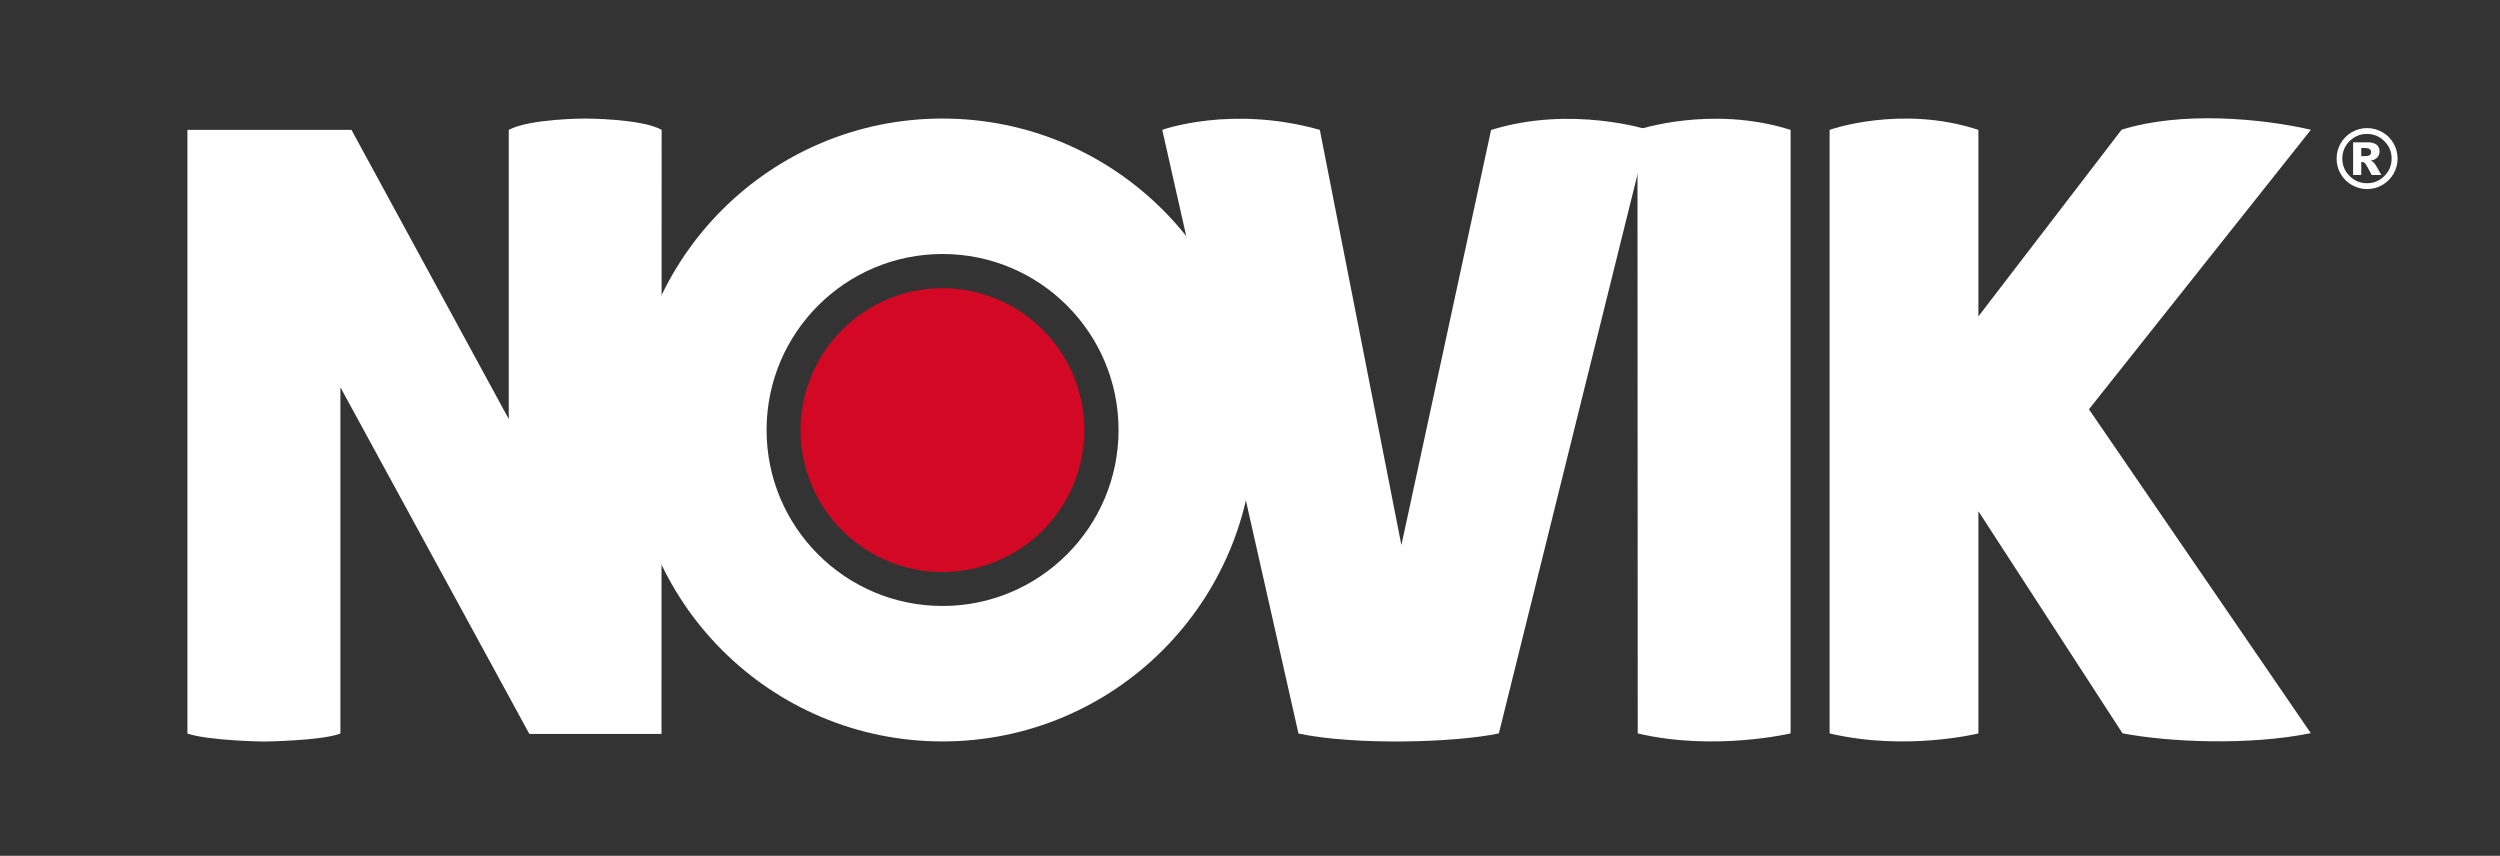
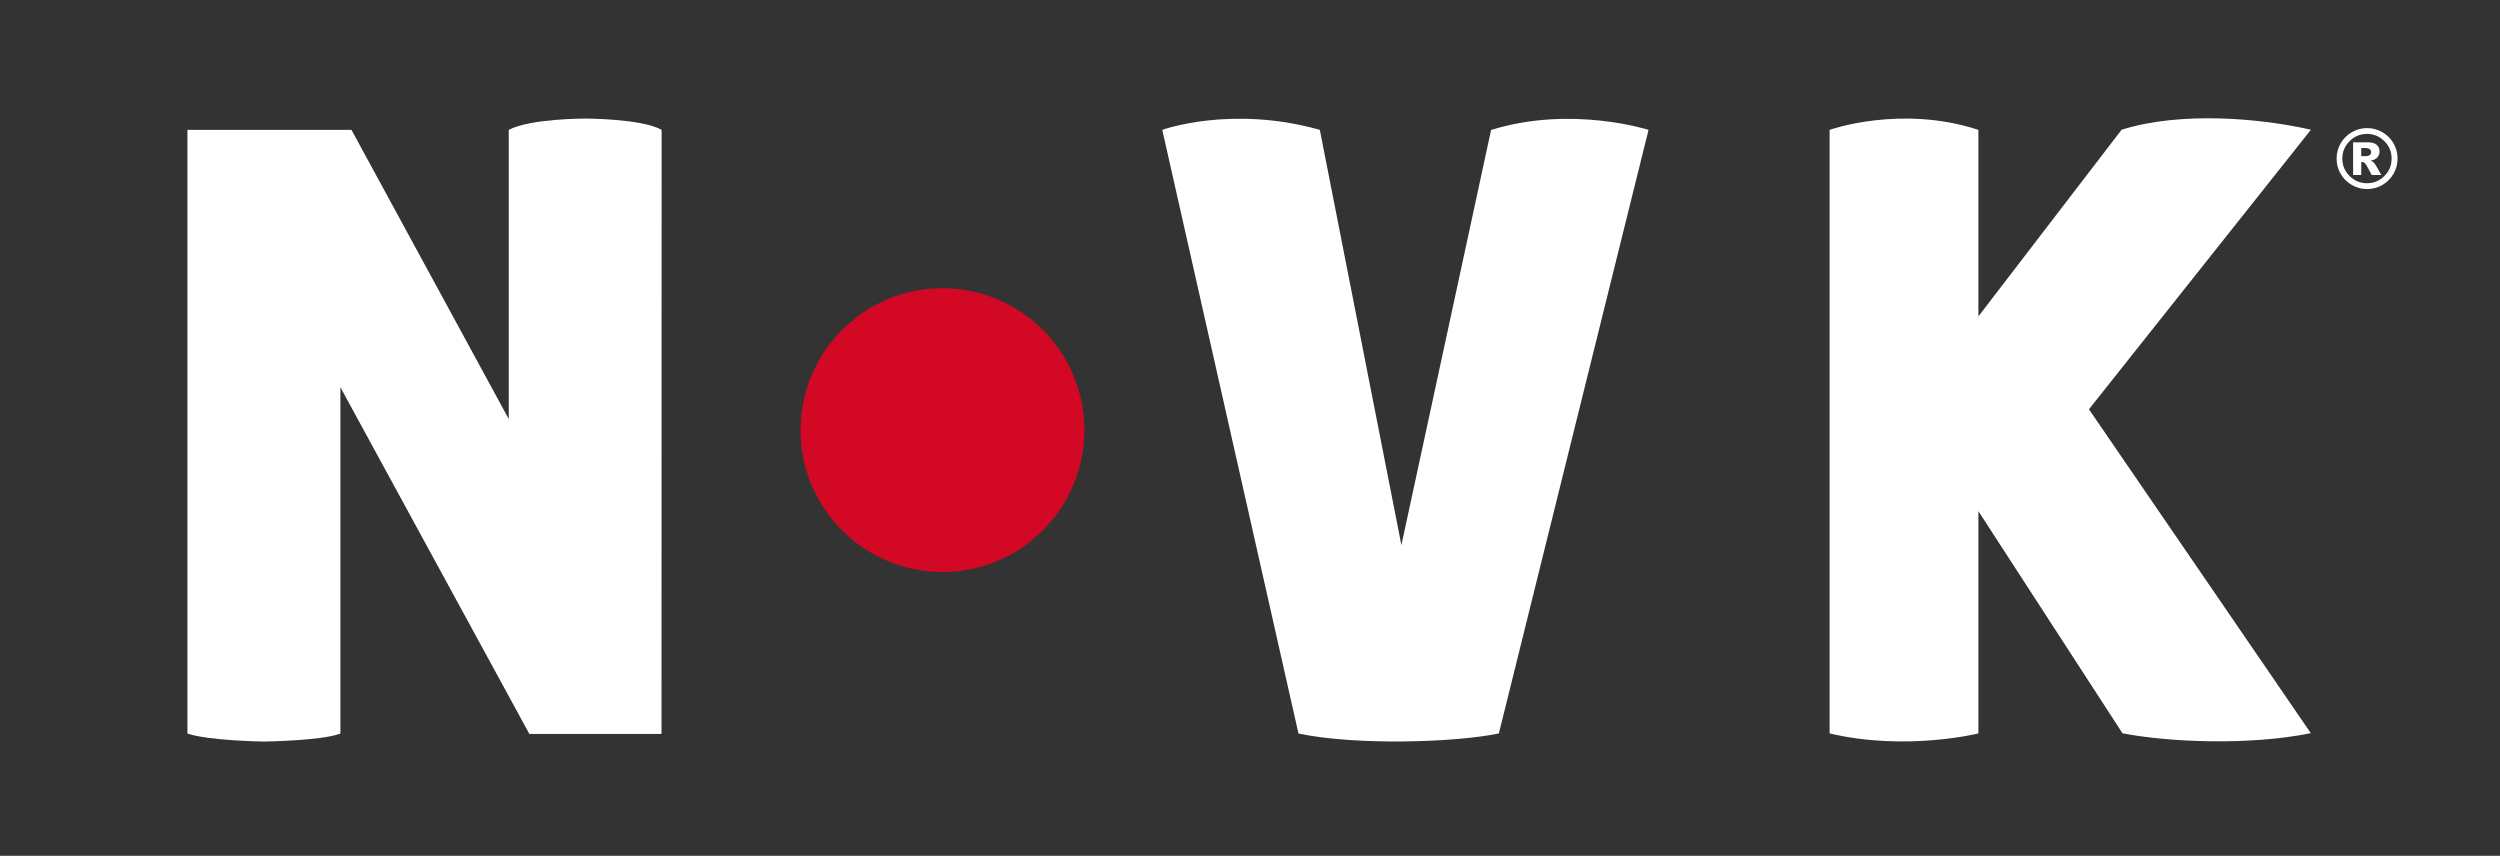
<svg xmlns="http://www.w3.org/2000/svg" version="1.1" id="HORIZONTAL_LOGO_-_PLAIN_VERSION" x="0px" y="0px" viewBox="0 0 196.75 67.35" style="enable-background:new 0 0 196.75 67.35;" xml:space="preserve">
  <rect x="0" y="0" width="196.75" height="67.35" fill="#333333" stroke="none" />
  <style type="text/css">
	.st0{fill:#FFFFFF;}
	.st1{fill:#D20824;}
</style>
  <path class="st0" d="M164.4,32.21l17.47-22c-3.89-0.89-10.19-1.48-14.9,0l-11.27,14.69V10.22c-6.1-2-11.71,0-11.71,0v47.5  c6.03,1.42,11.71,0,11.71,0V40.23l11.34,17.48c3.62,0.7,9.96,0.98,14.82-0.01L164.4,32.21z" />
-   <path class="st0" d="M140.92,10.22c-6.26-1.97-12.05,0-12.05,0l0.02,47.5c6.01,1.42,12.03,0,12.03,0V10.22z" />
  <path class="st0" d="M129.74,10.22c0,0-6.07-1.95-12.36,0l0,0h-0.03l-7.06,32.68l-6.42-32.68c-6.97-1.97-12.4,0-12.4,0l10.72,47.51  c4.53,0.95,12.36,0.71,15.77-0.01L129.74,10.22z" />
  <g>
-     <path class="st0" d="M74.17,9.33c-13.54,0-24.51,10.97-24.51,24.51c0,13.54,10.97,24.51,24.51,24.51   c13.54,0,24.51-10.97,24.51-24.51C98.69,20.3,87.71,9.33,74.17,9.33z M74.18,47.69c-7.65,0-13.85-6.2-13.85-13.85   c0-7.65,6.2-13.85,13.85-13.85s13.85,6.2,13.85,13.85C88.03,41.49,81.82,47.69,74.18,47.69z" />
    <path class="st1" d="M63,33.85c0.01,6.17,5,11.16,11.17,11.17l0,0c6.17-0.01,11.16-5,11.17-11.17l0,0   c-0.01-6.17-5-11.16-11.17-11.17l0,0C68.01,22.69,63.02,27.68,63,33.85L63,33.85z" />
  </g>
  <path class="st0" d="M46.05,9.33c0,0-4.35,0-6.01,0.89l0,22.76L27.66,10.22H14.75l0,47.51c1.67,0.57,6.02,0.63,6.02,0.63  s4.56-0.06,6.02-0.63l0-27.25l14.87,27.28h10.4l0.01-47.54C50.5,9.33,46.05,9.33,46.05,9.33z" />
  <path class="st0" d="M188.69,12.48c0,0.43-0.11,0.83-0.32,1.2c-0.22,0.37-0.51,0.66-0.88,0.88c-0.37,0.21-0.77,0.32-1.2,0.32  c-0.43,0-0.83-0.11-1.2-0.32c-0.37-0.21-0.67-0.51-0.88-0.88c-0.22-0.37-0.32-0.77-0.32-1.2c0-0.43,0.11-0.83,0.32-1.2  c0.22-0.37,0.51-0.67,0.88-0.88c0.37-0.21,0.77-0.32,1.2-0.32c0.43,0,0.83,0.11,1.2,0.32c0.37,0.21,0.67,0.51,0.88,0.88  C188.58,11.65,188.69,12.05,188.69,12.48z M188.22,12.48c0-0.54-0.19-0.99-0.57-1.37c-0.38-0.38-0.84-0.57-1.37-0.57  c-0.54,0-0.99,0.19-1.37,0.57c-0.38,0.38-0.57,0.84-0.57,1.37s0.19,0.99,0.57,1.37c0.38,0.38,0.84,0.57,1.37,0.57  c0.54,0,0.99-0.19,1.37-0.57C188.03,13.48,188.22,13.02,188.22,12.48z M185.19,11.2h1.15c0.33,0,0.56,0.07,0.71,0.2  c0.15,0.13,0.22,0.31,0.22,0.53c0,0.17-0.06,0.32-0.17,0.45c-0.11,0.13-0.29,0.22-0.53,0.27c0.1,0.04,0.17,0.08,0.22,0.12  c0.07,0.06,0.13,0.15,0.2,0.26c0,0.01,0.14,0.26,0.42,0.74h-0.76c-0.25-0.49-0.41-0.78-0.49-0.88s-0.17-0.14-0.25-0.14  c-0.02,0-0.05,0-0.08,0.01v1.01h-0.64V11.2z M185.83,12.29h0.28c0.18,0,0.32-0.03,0.39-0.09c0.08-0.06,0.11-0.14,0.11-0.23  s-0.04-0.17-0.11-0.23c-0.07-0.06-0.2-0.09-0.37-0.09h-0.3V12.29z" />
</svg>